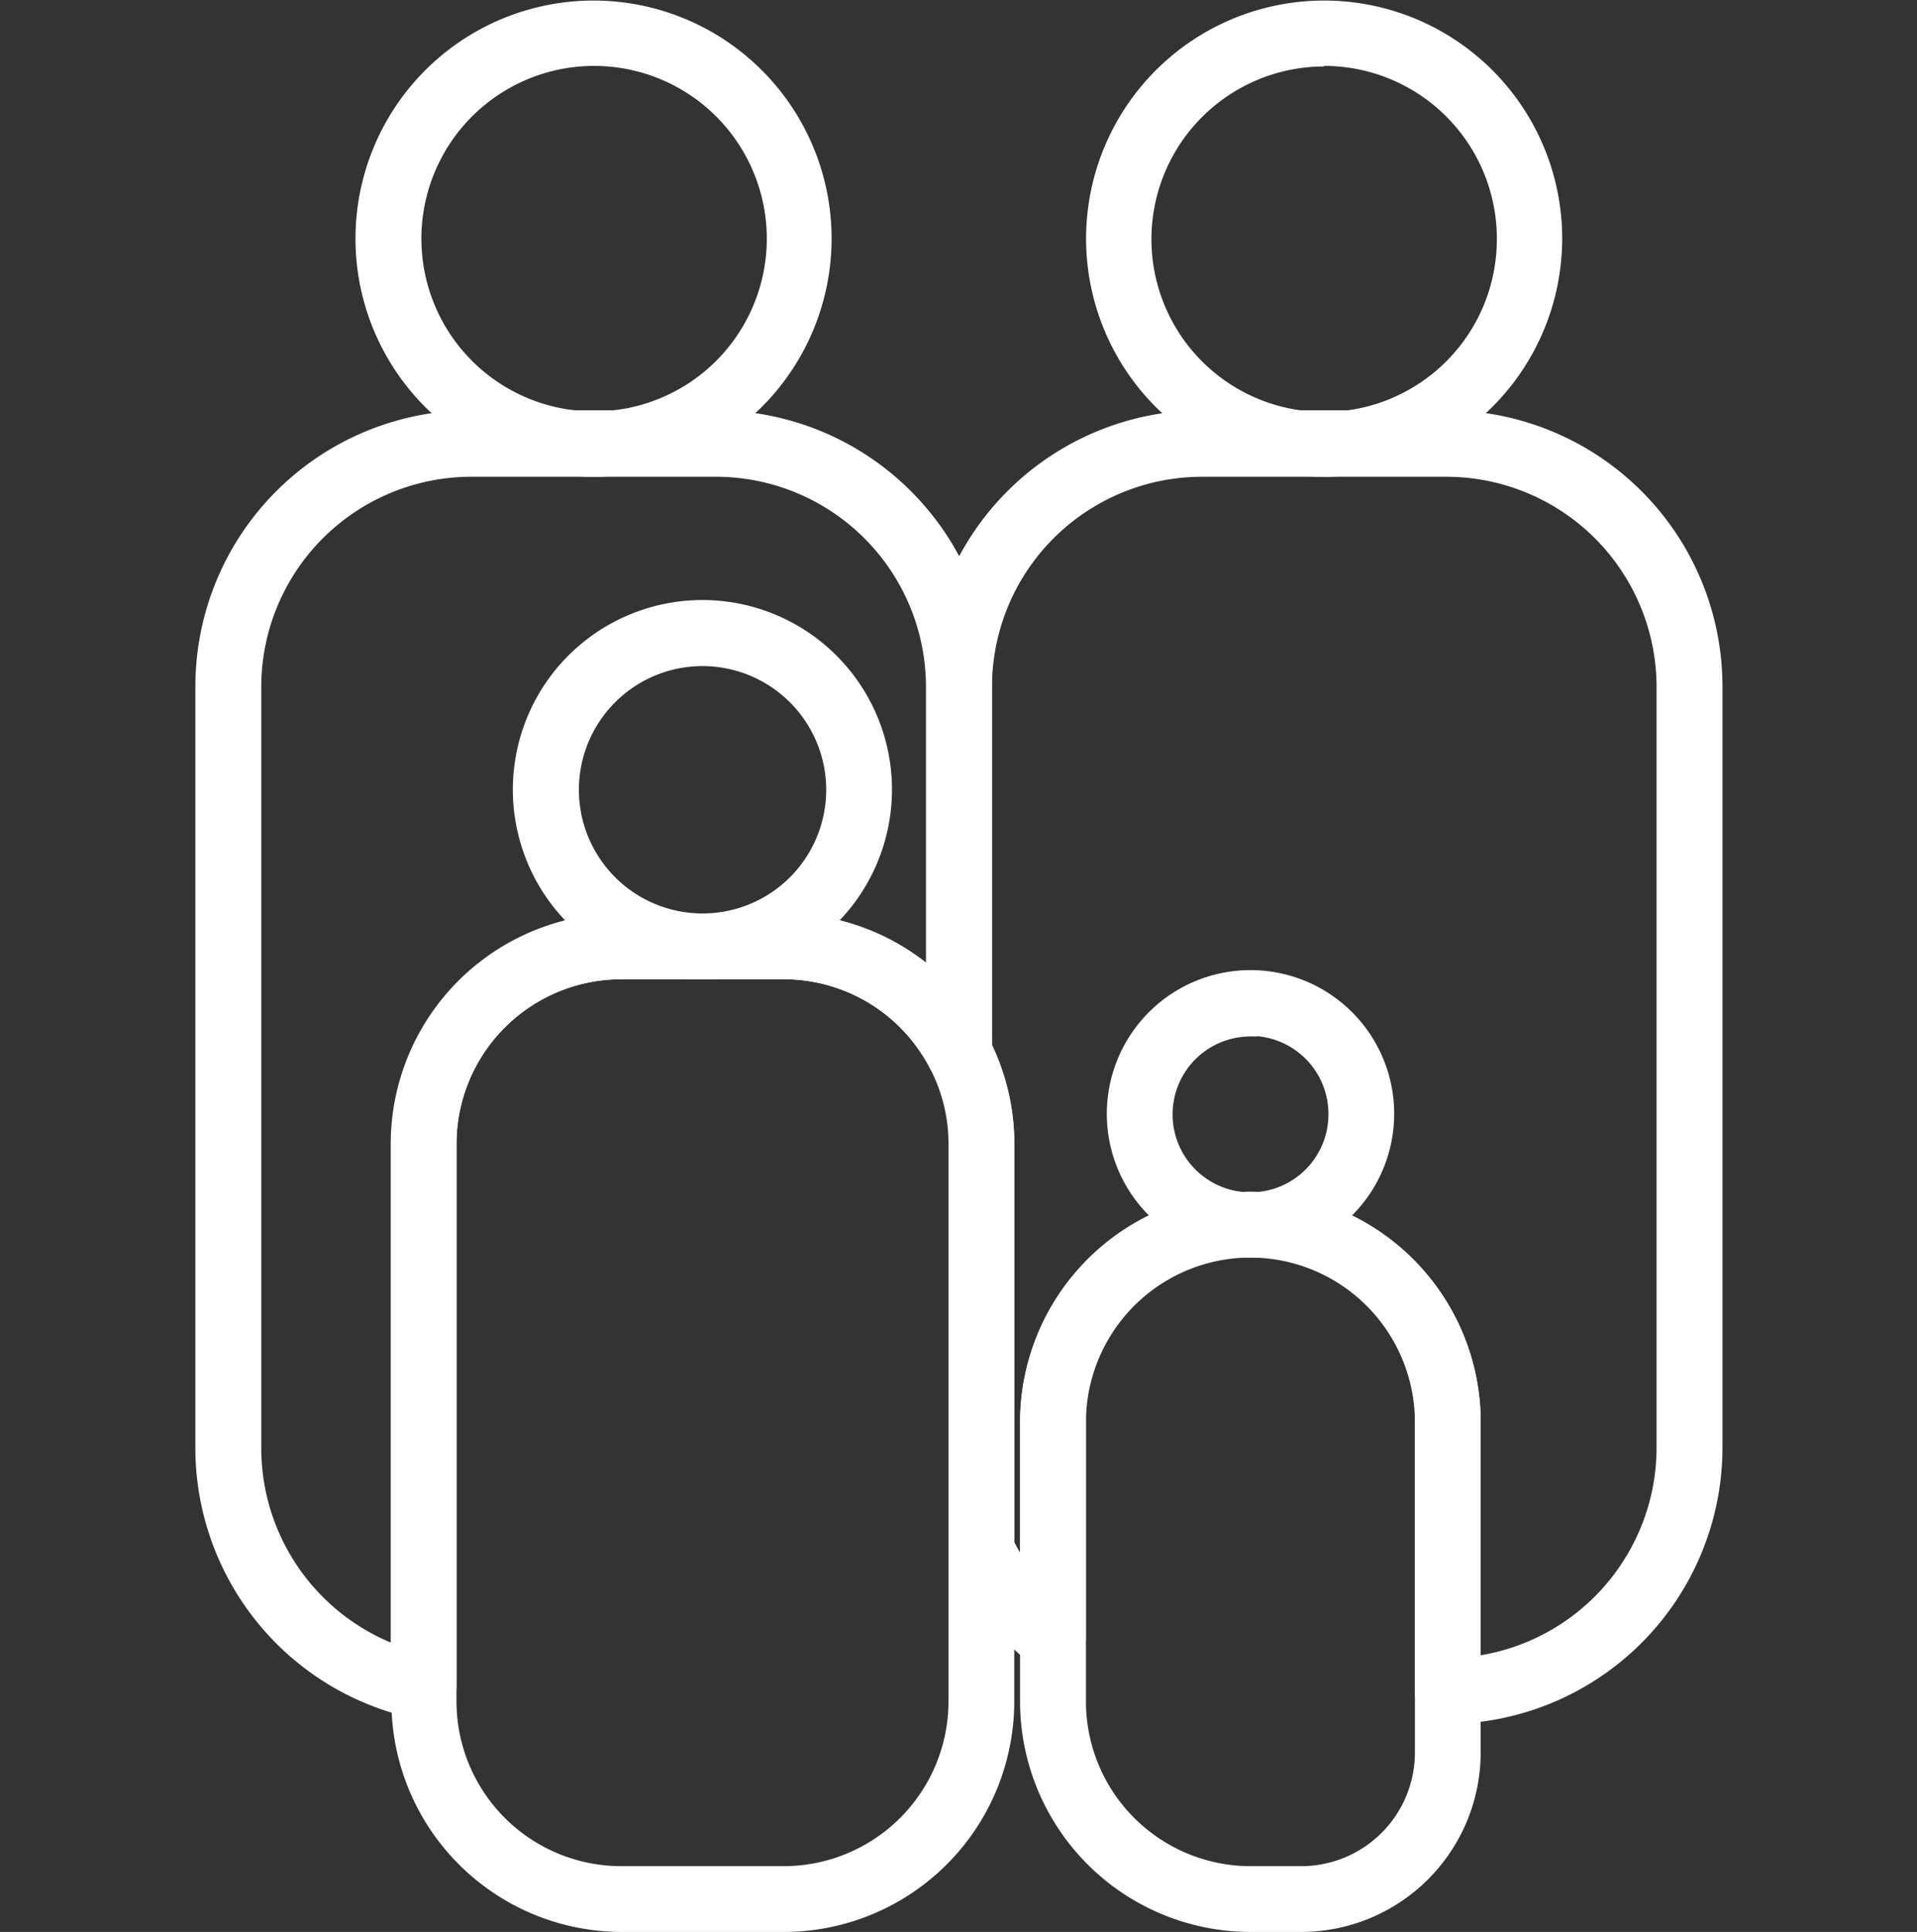
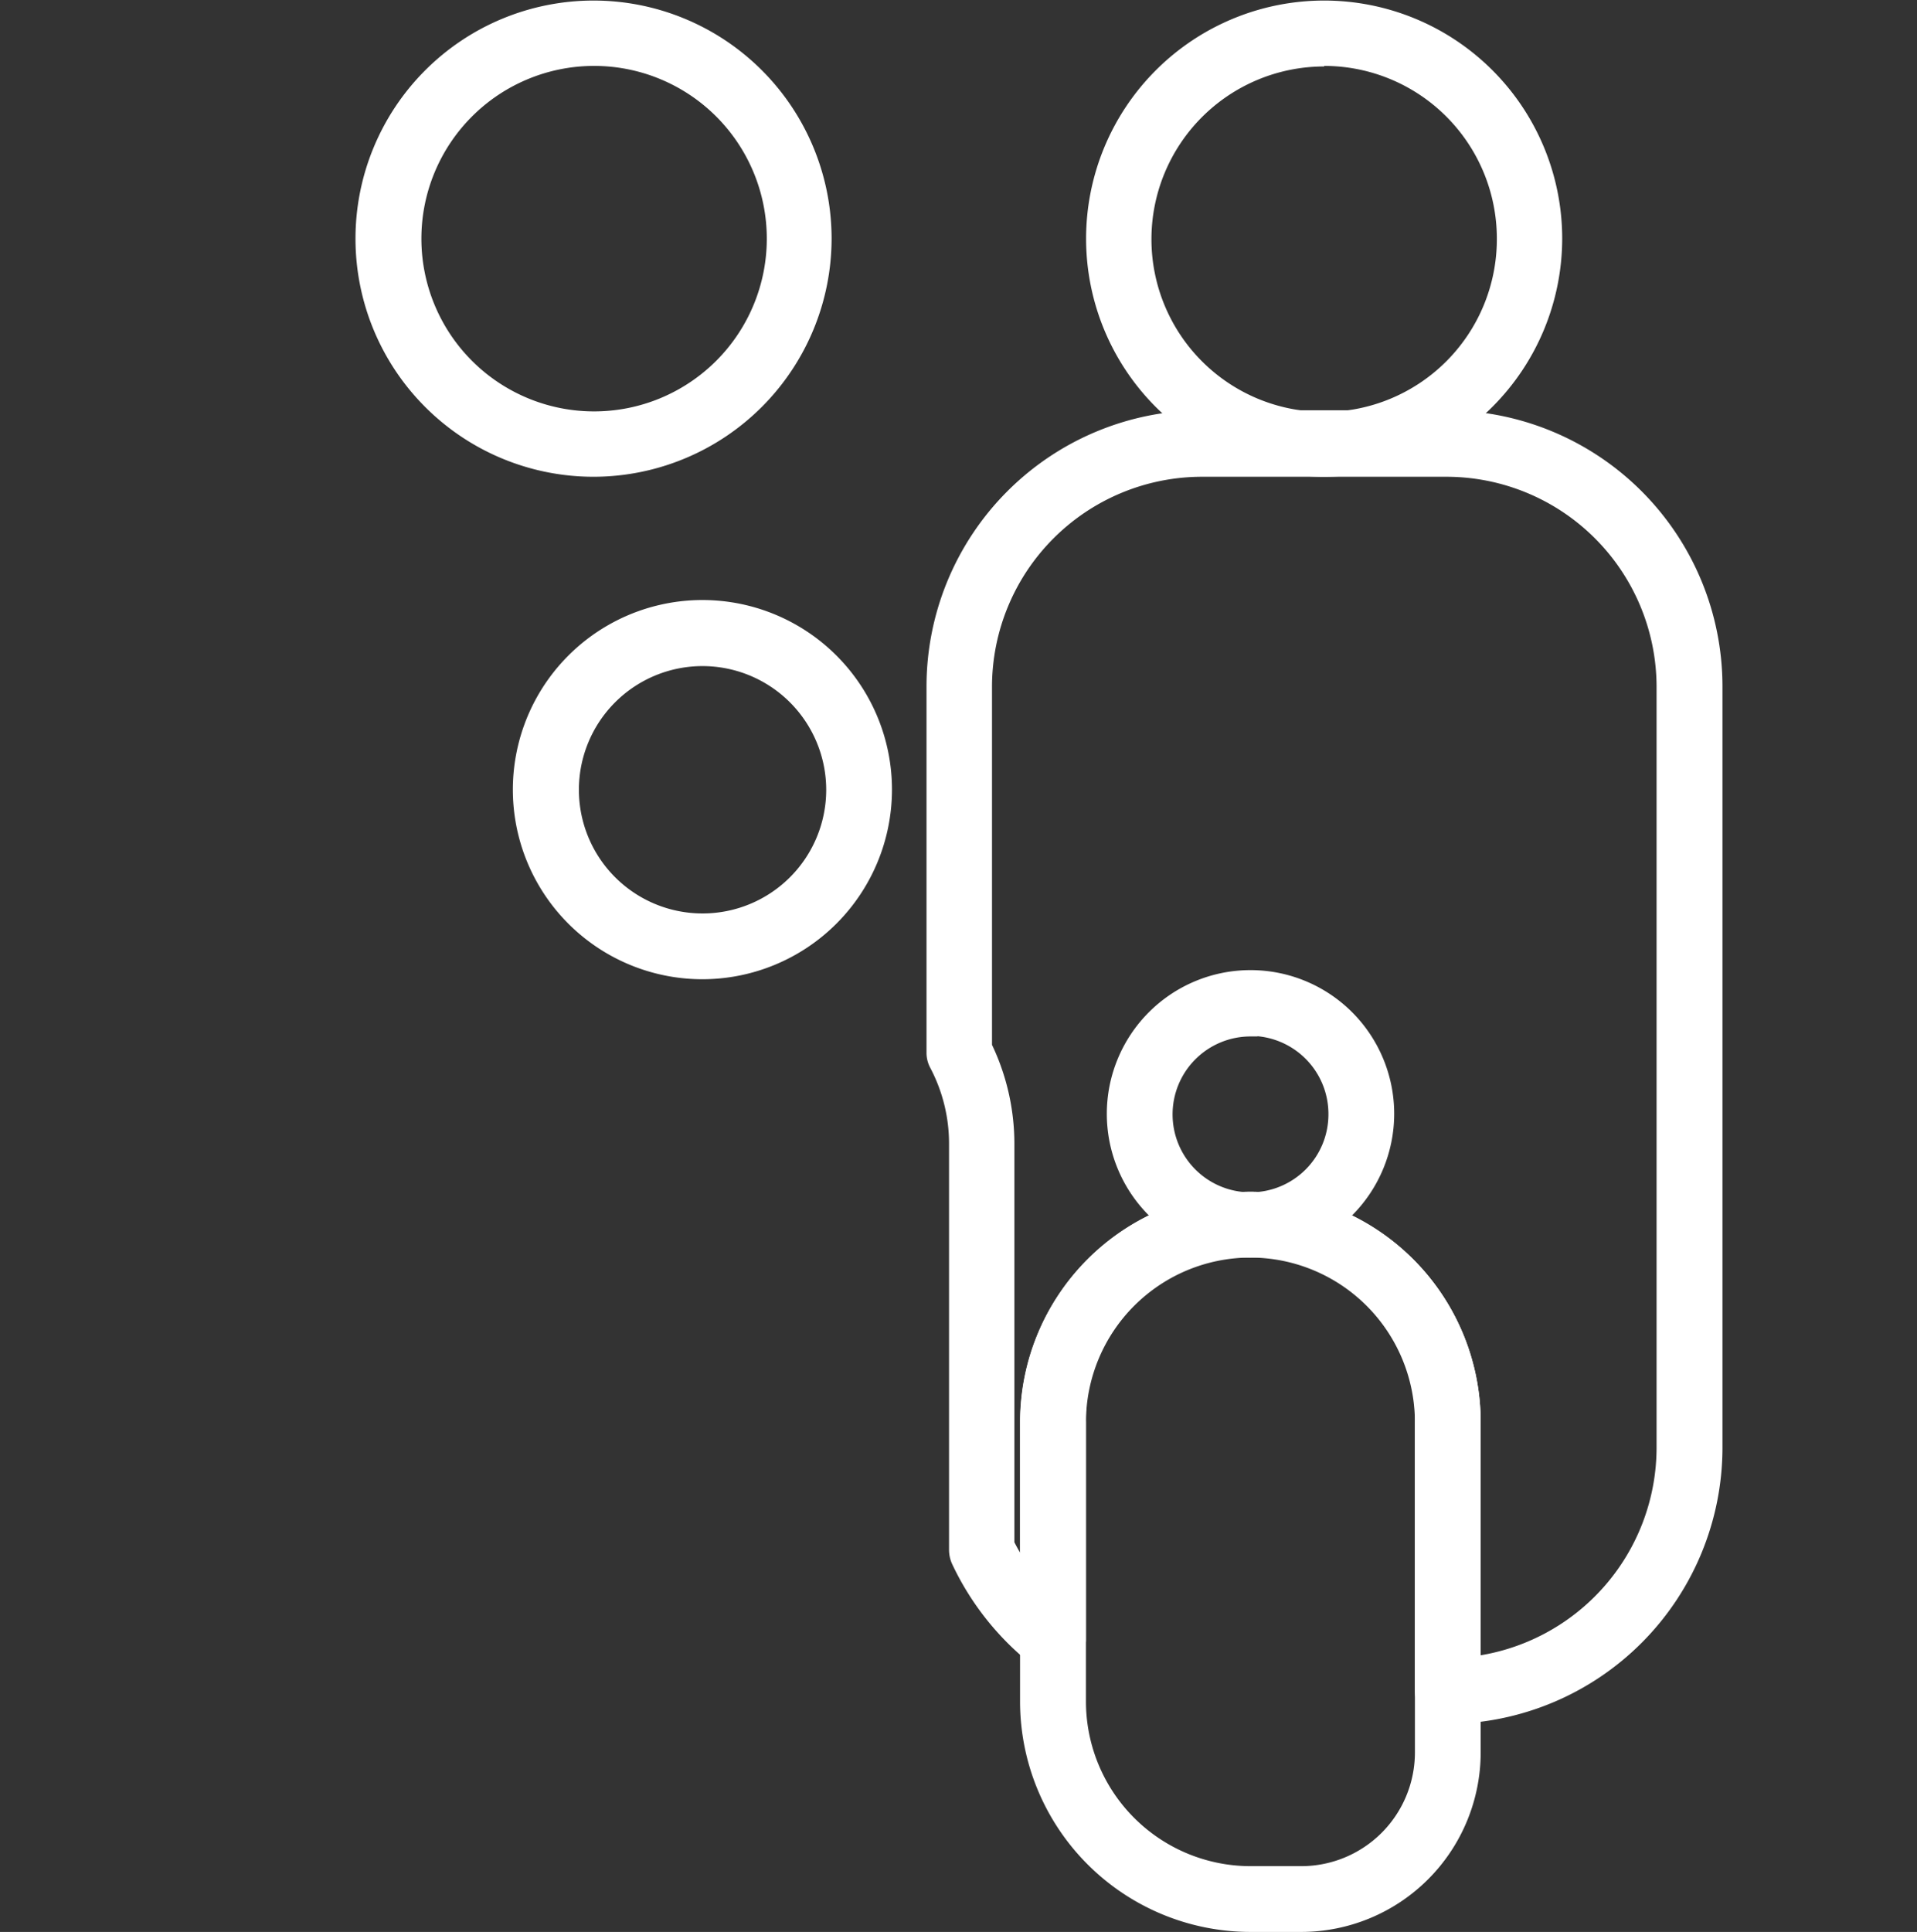
<svg xmlns="http://www.w3.org/2000/svg" viewBox="0 0 138.75 139.8">
  <rect x="0" y="0" width="138.75" height="139.8" fill="#333333" stroke="none" />
  <defs>
    <style>.cls-1{fill:#fff;stroke:#fff;stroke-miterlimit:10;}</style>
  </defs>
  <title>Recurso 23</title>
  <g id="Capa_2" data-name="Capa 2">
    <g id="Capa_1-2" data-name="Capa 1">
      <path class="cls-1" d="M43,34A16.73,16.73,0,1,1,59.69,17.23,16.75,16.75,0,0,1,43,34ZM43,4.27a13,13,0,1,0,13,13A13,13,0,0,0,43,4.27Z" />
-       <path class="cls-1" d="M30.66,123.91a1.55,1.55,0,0,1-.37,0,19.53,19.53,0,0,1-15.65-19.08V49.66A19.49,19.49,0,0,1,34.11,30.19H51.82A19.49,19.49,0,0,1,71.29,49.66V76.17a1.88,1.88,0,0,1-3.55.88,12.41,12.41,0,0,0-11-6.69H45A12.43,12.43,0,0,0,32.54,82.77V122a1.89,1.89,0,0,1-1.88,1.88ZM34.11,34a15.71,15.71,0,0,0-15.7,15.7v55.13a15.75,15.75,0,0,0,10.37,14.76V82.77A16.18,16.18,0,0,1,45,66.6H56.74a16.12,16.12,0,0,1,10.78,4.13V49.66A15.71,15.71,0,0,0,51.82,34Z" />
      <path class="cls-1" d="M95.84,34a16.73,16.73,0,1,1,16.73-16.73A16.76,16.76,0,0,1,95.84,34Zm0-29.69a13,13,0,1,0,13,13A13,13,0,0,0,95.84,4.27Z" />
      <path class="cls-1" d="M104.79,124.25a1.84,1.84,0,0,1-1.33-.55,1.88,1.88,0,0,1-.55-1.33V102.91a12.41,12.41,0,1,0-24.81,0v15.75a1.89,1.89,0,0,1-3,1.49,19.81,19.81,0,0,1-5.74-7.2,2,2,0,0,1-.17-.8V82.77a12.23,12.23,0,0,0-1.41-5.72,1.8,1.8,0,0,1-.22-.88V49.66A19.49,19.49,0,0,1,87,30.19h17.7a19.49,19.49,0,0,1,19.47,19.47v55.13a19.51,19.51,0,0,1-19.36,19.46ZM90.5,86.74a16.18,16.18,0,0,1,16.17,16.17v17.45a15.75,15.75,0,0,0,13.73-15.57V49.66A15.72,15.72,0,0,0,104.69,34H87a15.71,15.71,0,0,0-15.7,15.7V75.72a16.19,16.19,0,0,1,1.62,7v29a16.29,16.29,0,0,0,1.42,2.33V102.91A16.19,16.19,0,0,1,90.5,86.74Z" />
      <path class="cls-1" d="M90.51,90.5a9.9,9.9,0,1,1,9.9-9.9A9.91,9.91,0,0,1,90.51,90.5Zm0-16a6.14,6.14,0,1,0,6.14,6.14A6.15,6.15,0,0,0,90.5,74.46Z" />
      <path class="cls-1" d="M94.19,139.3H90.5a16.19,16.19,0,0,1-16.17-16.17V102.91a16.17,16.17,0,0,1,32.34,0v23.91A12.5,12.5,0,0,1,94.19,139.3ZM90.5,90.5a12.42,12.42,0,0,0-12.4,12.41v20.22a12.42,12.42,0,0,0,12.4,12.41h3.69a8.73,8.73,0,0,0,8.72-8.72V102.91A12.43,12.43,0,0,0,90.5,90.5Z" />
      <path class="cls-1" d="M50.85,70.36A13.22,13.22,0,1,1,64.06,57.15,13.23,13.23,0,0,1,50.85,70.36Zm0-22.66a9.45,9.45,0,1,0,9.45,9.45A9.46,9.46,0,0,0,50.85,47.7Z" />
-       <path class="cls-1" d="M56.74,139.3H45a16.18,16.18,0,0,1-16.17-16.17V82.77A16.18,16.18,0,0,1,45,66.6H56.74A16.2,16.2,0,0,1,72.91,82.77v40.36A16.18,16.18,0,0,1,56.74,139.3ZM45,70.36A12.43,12.43,0,0,0,32.54,82.77v40.36A12.43,12.43,0,0,0,45,135.54H56.74a12.43,12.43,0,0,0,12.41-12.41V82.77a12.23,12.23,0,0,0-1.41-5.72,12.41,12.41,0,0,0-11-6.69Z" />
      <path class="cls-1" d="M.13,87.34h0Z" />
      <path class="cls-1" d="M138.62,87h0Z" />
      <path class="cls-1" d="M138.62,87h0Z" />
      <path class="cls-1" d="M.13,87.34h0Z" />
      <path class="cls-1" d="M.13,87.34h0Z" />
      <path class="cls-1" d="M138.62,87h0Z" />
      <path class="cls-1" d="M138.62,87h0Z" />
-       <path class="cls-1" d="M.13,87.34h0Z" />
+       <path class="cls-1" d="M.13,87.34h0" />
    </g>
  </g>
</svg>